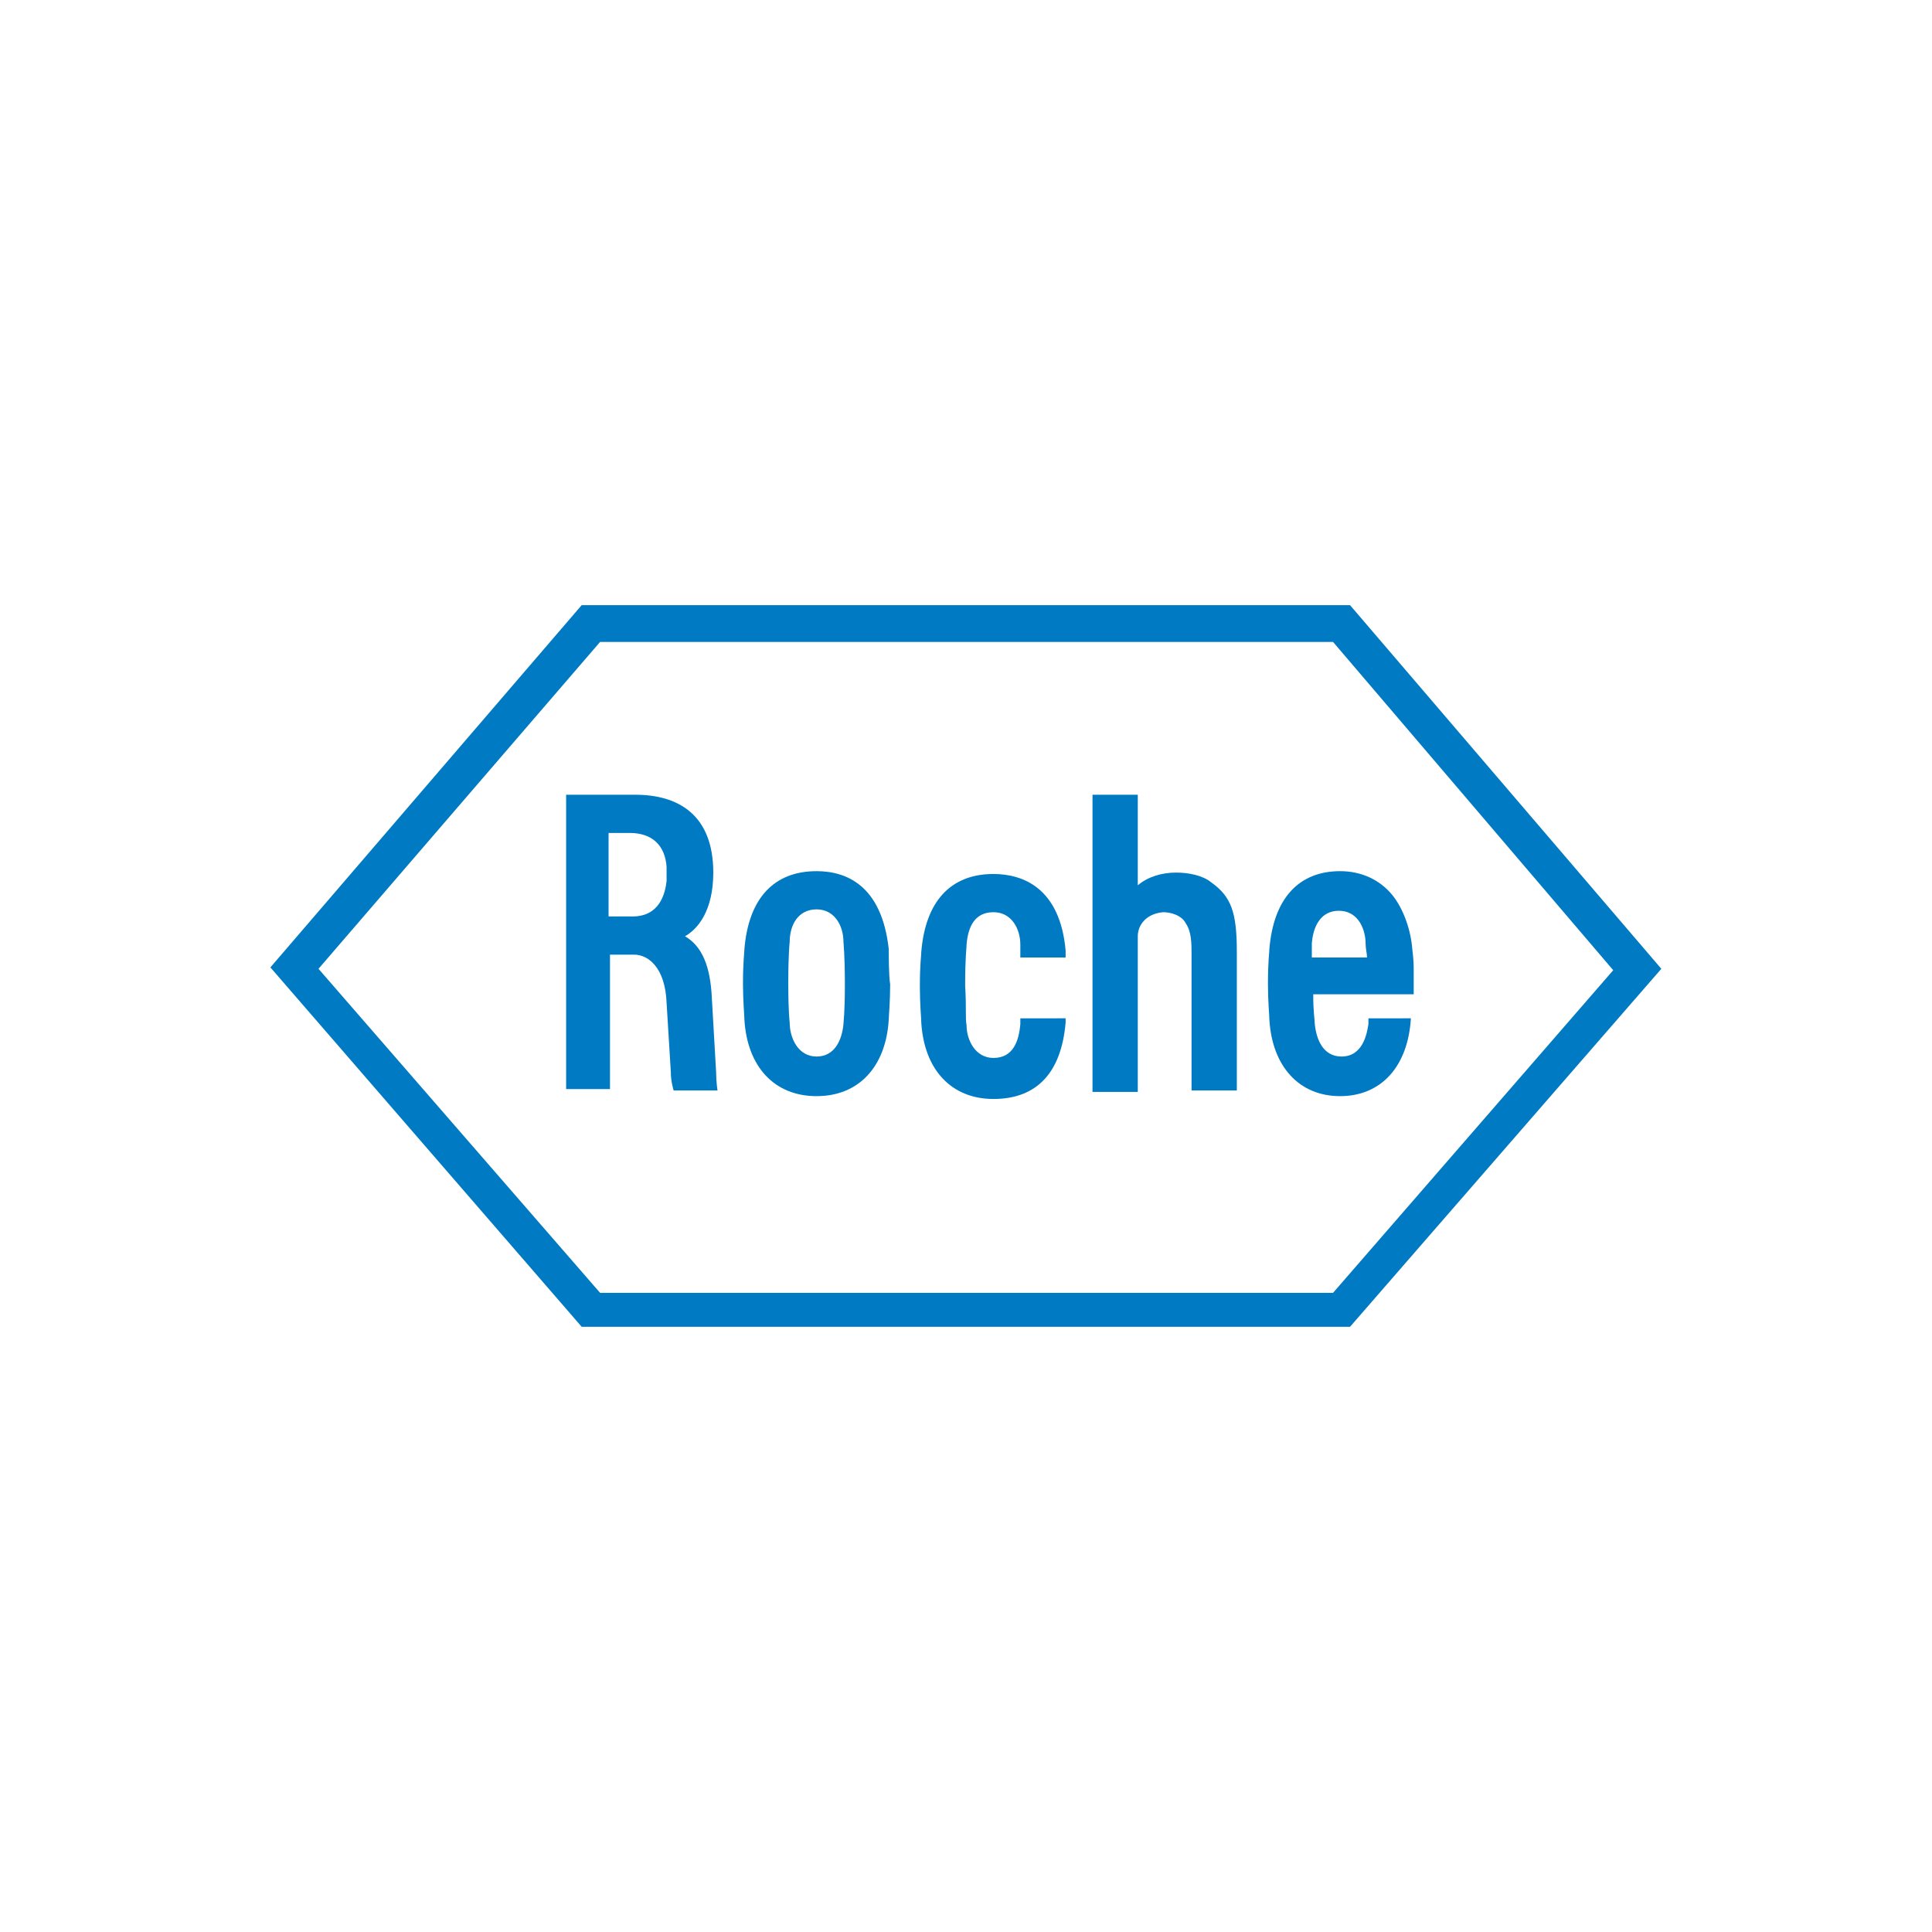
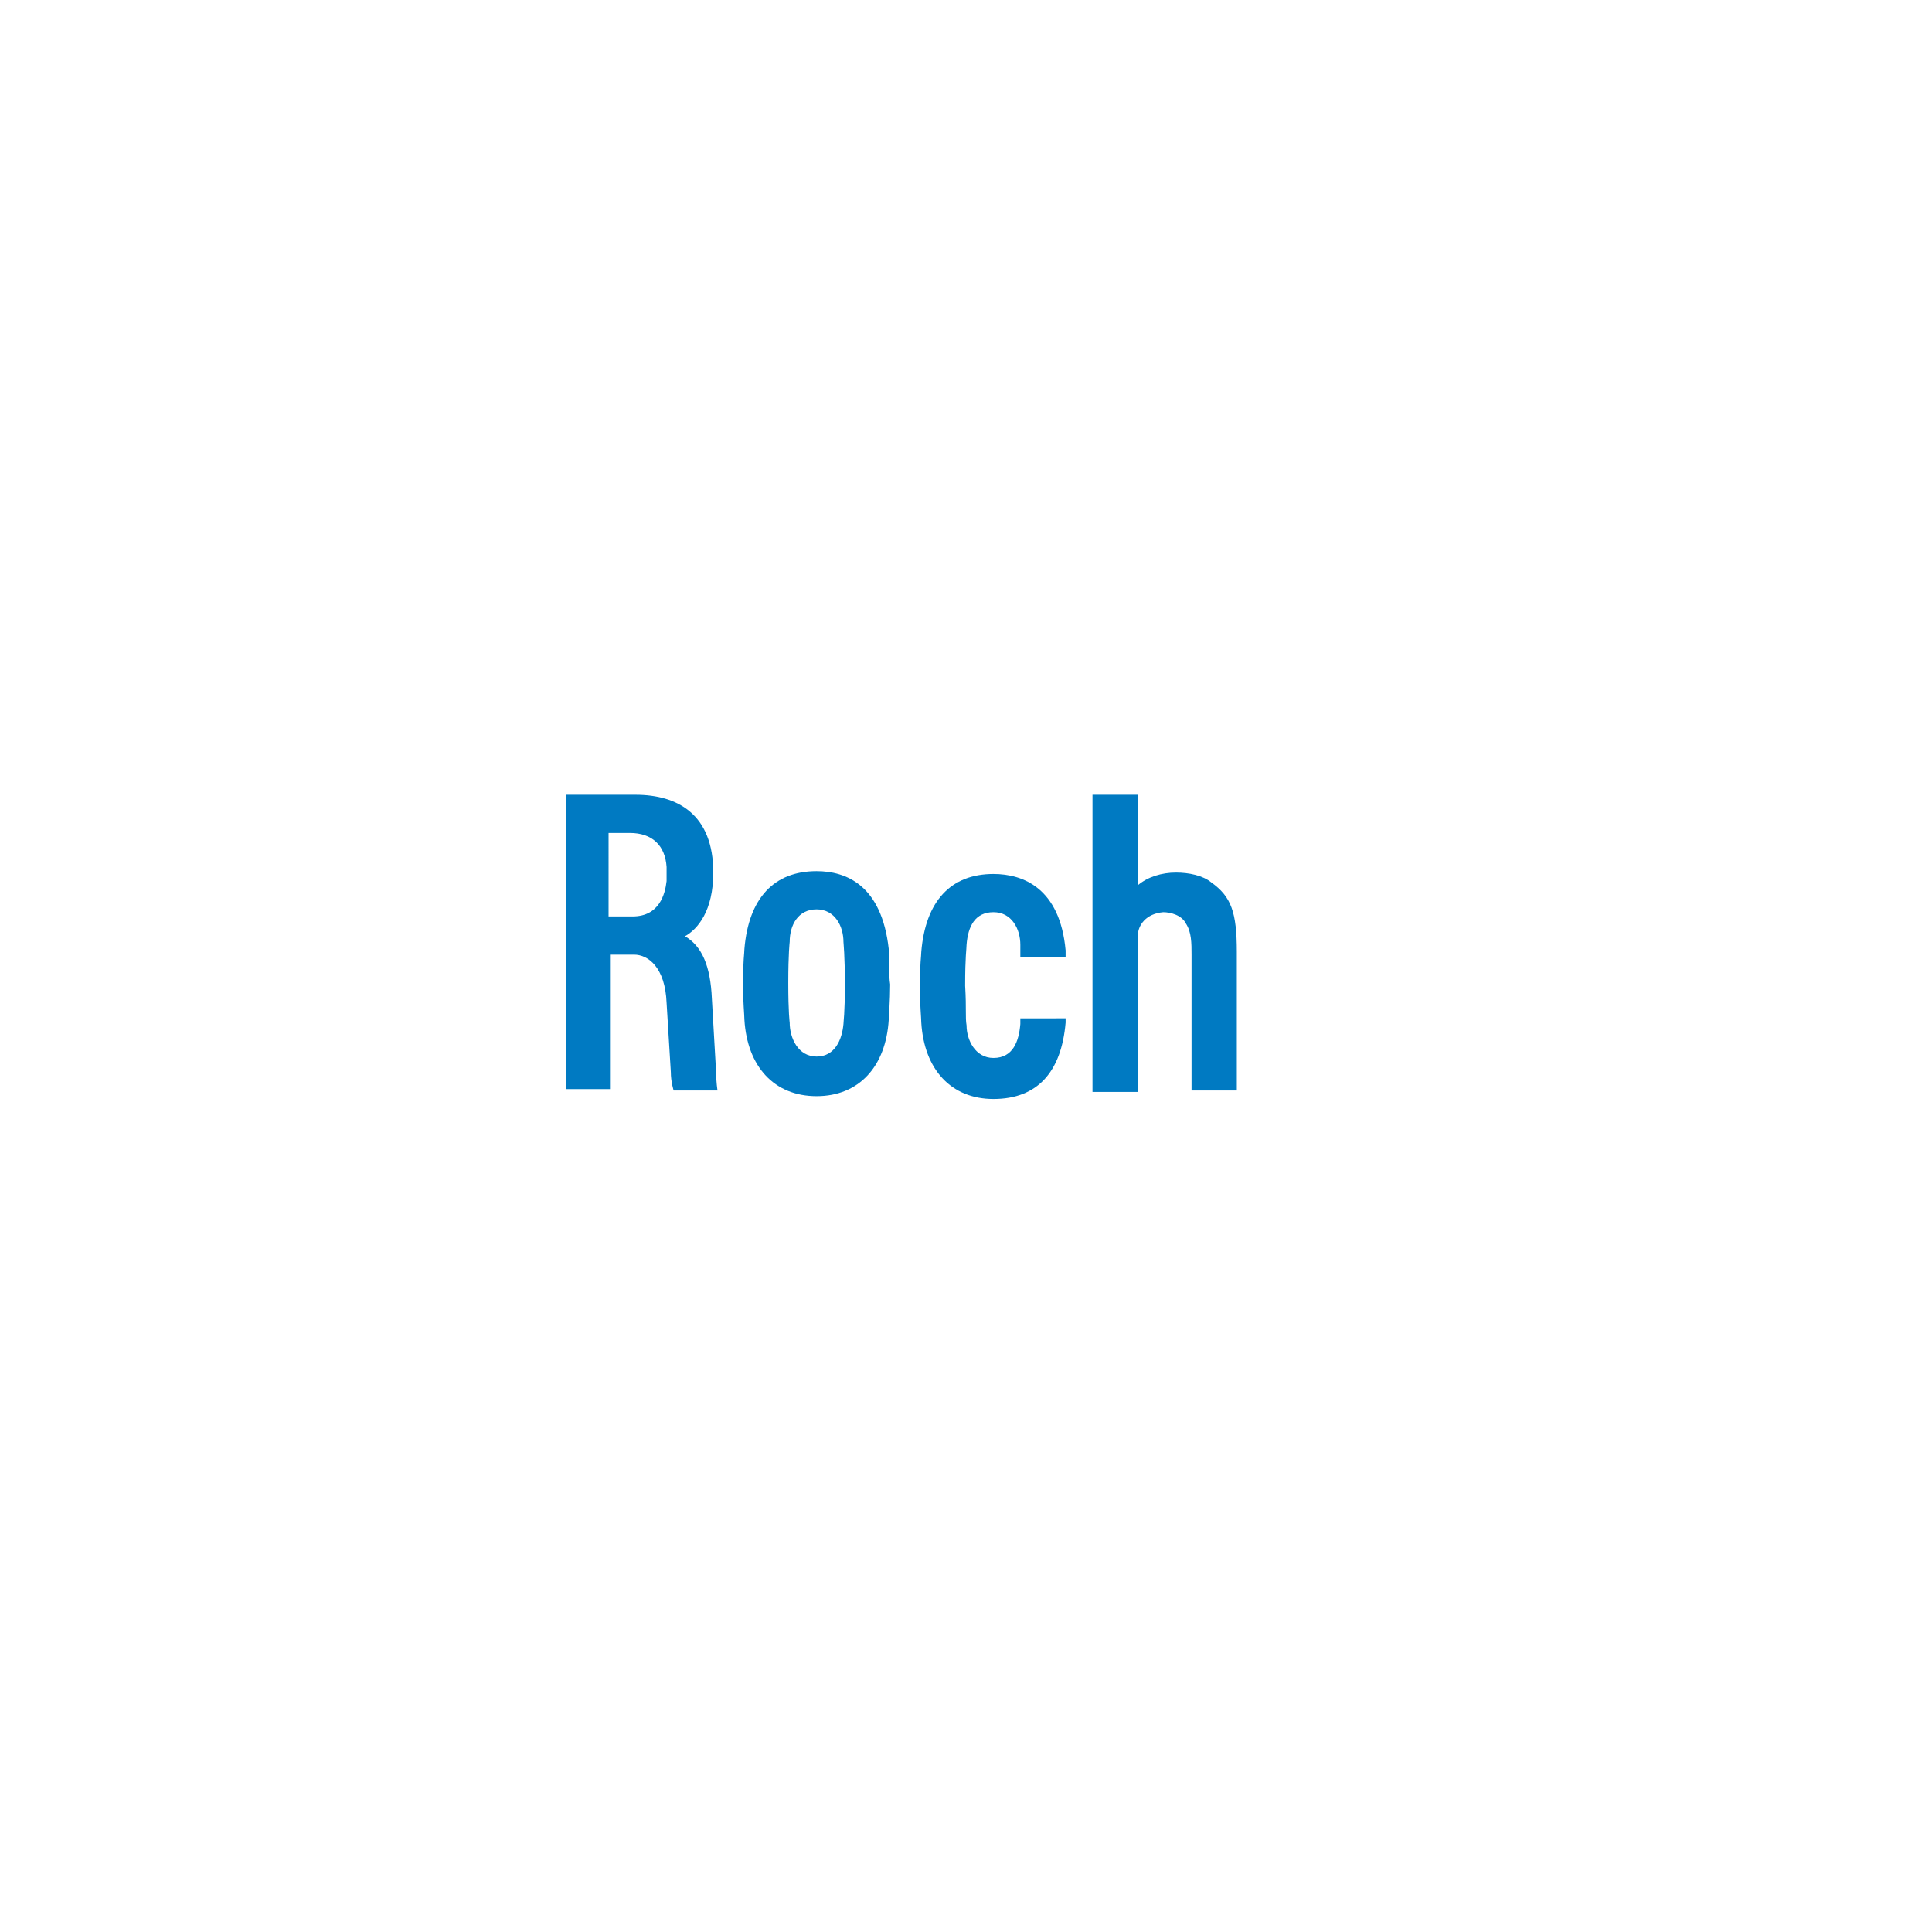
<svg xmlns="http://www.w3.org/2000/svg" version="1.1" id="Layer_1" x="0px" y="0px" viewBox="0 0 500 500" style="enable-background:new 0 0 500 500;" xml:space="preserve">
  <style type="text/css">
	.st0{fill:#007AC2;}
</style>
  <g id="g2997" transform="matrix(3.662,0,0,3.662,-0.7,-0.123)">
    <path id="path6" class="st0" d="M85.8,62.4c-0.6-0.5-1.6-0.7-2.5-0.7c-1,0-2,0.3-2.7,0.9v-6.4h-3.2v21h3.2v-11   c0-0.8,0.6-1.6,1.8-1.7c0.5,0,1.3,0.2,1.6,0.8c0.4,0.6,0.4,1.4,0.4,2.2l0,9.6h3.2v-9.8C87.6,64.5,87.2,63.4,85.8,62.4" />
    <path id="path8" class="st0" d="M59.9,69.6c0,2.1-0.1,2.6-0.1,2.8c-0.1,1.1-0.6,2.3-1.9,2.3c-1.3,0-1.9-1.3-1.9-2.4   c0,0-0.1-0.7-0.1-2.8c0-2.1,0.1-2.9,0.1-2.9c0-1.2,0.6-2.3,1.9-2.3c1.3,0,1.9,1.2,1.9,2.3C59.8,66.7,59.9,67.5,59.9,69.6 M63,67.1   c-0.5-4.5-3-5.5-5.1-5.5c-3,0-4.8,1.9-5.1,5.5c0,0.3-0.1,0.8-0.1,2.5c0,1.2,0.1,2.2,0.1,2.5c0.2,3.3,2.1,5.4,5.1,5.4   c3,0,4.9-2.1,5.1-5.4c0-0.2,0.1-1.3,0.1-2.5C63,69,63,67.5,63,67.1z" />
-     <path id="path10" class="st0" d="M92.9,67.7c0-0.7,0-0.8,0-1c0.1-1.3,0.7-2.3,1.9-2.3c1.5,0,1.9,1.5,1.9,2.3c0,0.4,0.1,0.7,0.1,1   H92.9 M96.9,71.9c0,0,0,0.2,0,0.5c-0.1,0.7-0.4,2.3-1.9,2.3c-1.3,0-1.8-1.2-1.9-2.4c0-0.3-0.1-0.7-0.1-2h7.1c0,0,0-1.1,0-1.7   c0-0.3,0-0.7-0.1-1.5c-0.1-1.3-0.6-2.8-1.4-3.8c-0.9-1.1-2.2-1.7-3.7-1.7c-2.9,0-4.7,1.9-5,5.5c0,0.3-0.1,0.8-0.1,2.5   c0,1.2,0.1,2.2,0.1,2.5c0.2,3.3,2.1,5.4,5,5.4c2.9,0,4.8-2.1,5-5.5H96.9L96.9,71.9z" />
-     <path id="path12" class="st0" d="M42.6,45.4h51.8l19.8,23.2L94.4,91.4H42.6L22.7,68.5L42.6,45.4 M95.6,42.8H41.3l-22,25.6l22,25.4   h54.3l22-25.3L95.6,42.8z" />
    <path id="path14" class="st0" d="M43.2,58.9h1.5c1.6,0,2.5,0.9,2.6,2.4c0,0.1,0,0.2,0,0.5c0,0.3,0,0.4,0,0.5   c-0.1,0.9-0.5,2.5-2.4,2.5h-1.7V58.9 M50.8,75.8c0,0-0.3-5.2-0.3-5.2c-0.1-2.3-0.7-3.7-1.9-4.4c0.9-0.5,2-1.8,2-4.5   c0-4.1-2.5-5.5-5.5-5.5h-4.9v20.8h3.1l0-9.5H45c1,0,2.2,0.9,2.3,3.4l0.3,4.9c0,0.7,0.2,1.3,0.2,1.3h3.1   C50.9,77.1,50.8,76.5,50.8,75.8z" />
    <path id="path16" class="st0" d="M72.3,71.8c0,0.2,0,0.4,0,0.6c-0.1,1.2-0.5,2.4-1.9,2.4c-1.3,0-1.9-1.3-1.9-2.3   c-0.1-0.6,0-1.1-0.1-2.8c0-2.1,0.1-2.6,0.1-2.9c0.1-1.3,0.6-2.3,1.9-2.3c1.3,0,1.9,1.2,1.9,2.3c0,0,0,0.3,0,0.9h3.2   c0-0.2,0-0.4,0-0.5c-0.4-4.4-3-5.4-5.1-5.4c-3,0-4.8,1.9-5.1,5.5c0,0.3-0.1,0.8-0.1,2.5c0,1.2,0.1,2.2,0.1,2.5   c0.2,3.3,2.1,5.4,5.1,5.4c3.1,0,4.8-1.9,5.1-5.4c0-0.1,0-0.2,0-0.3H72.3" />
  </g>
</svg>